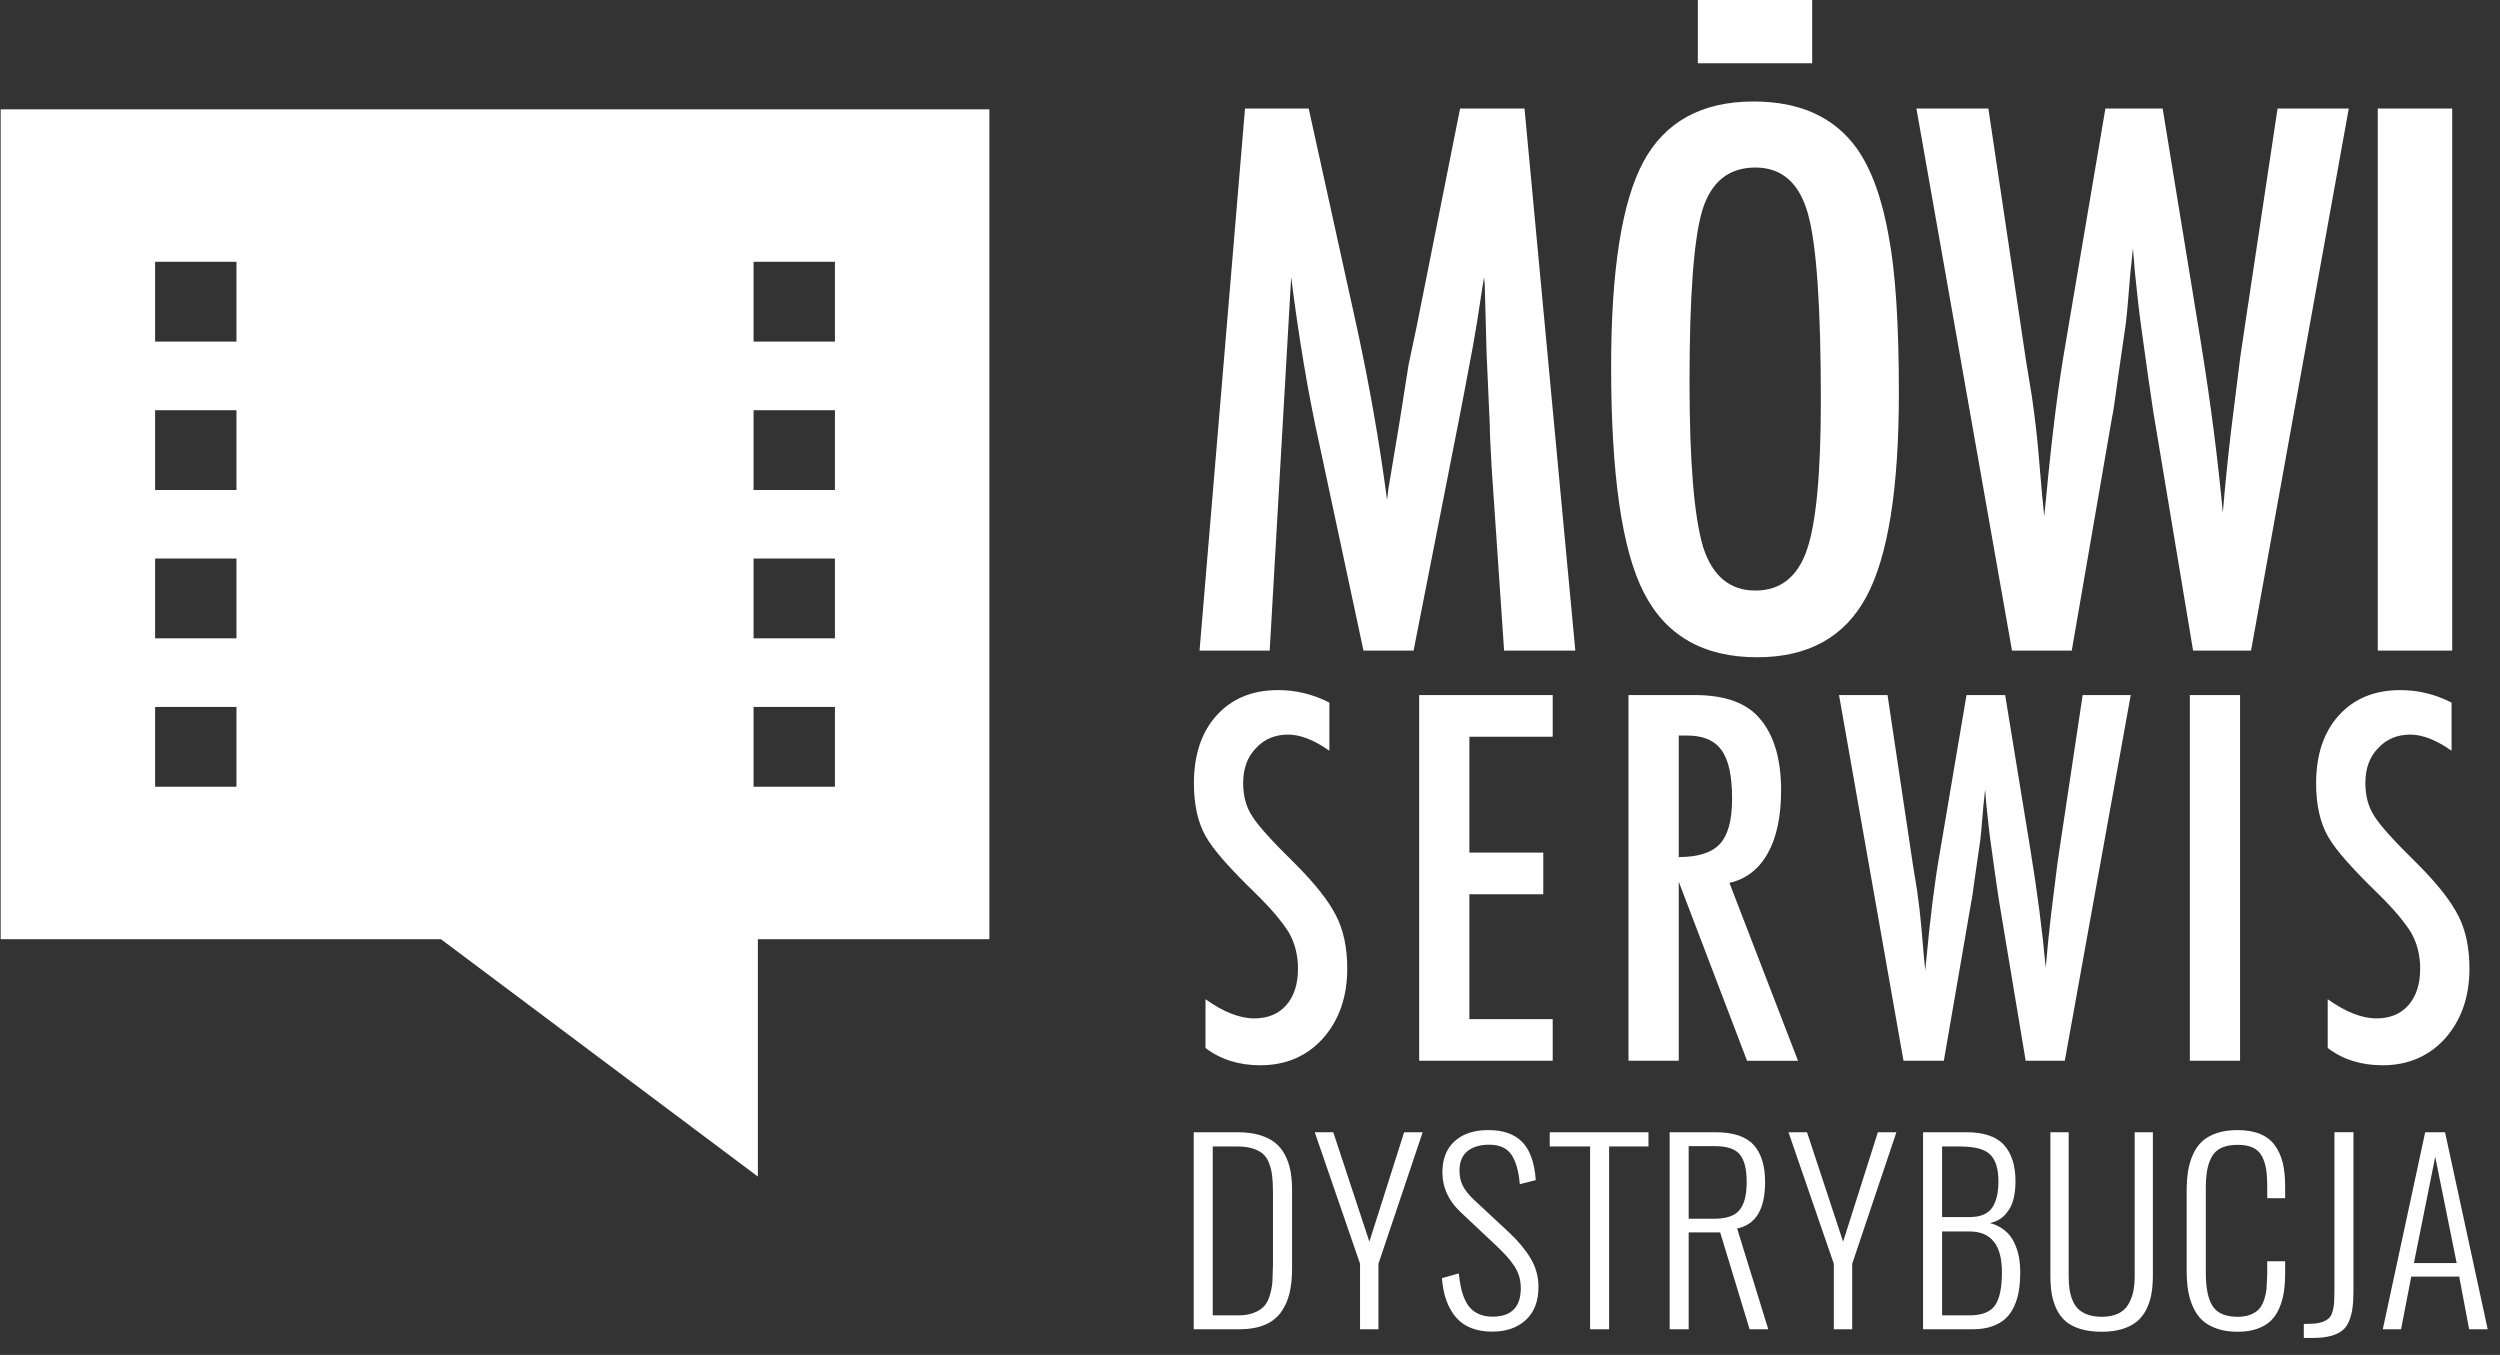
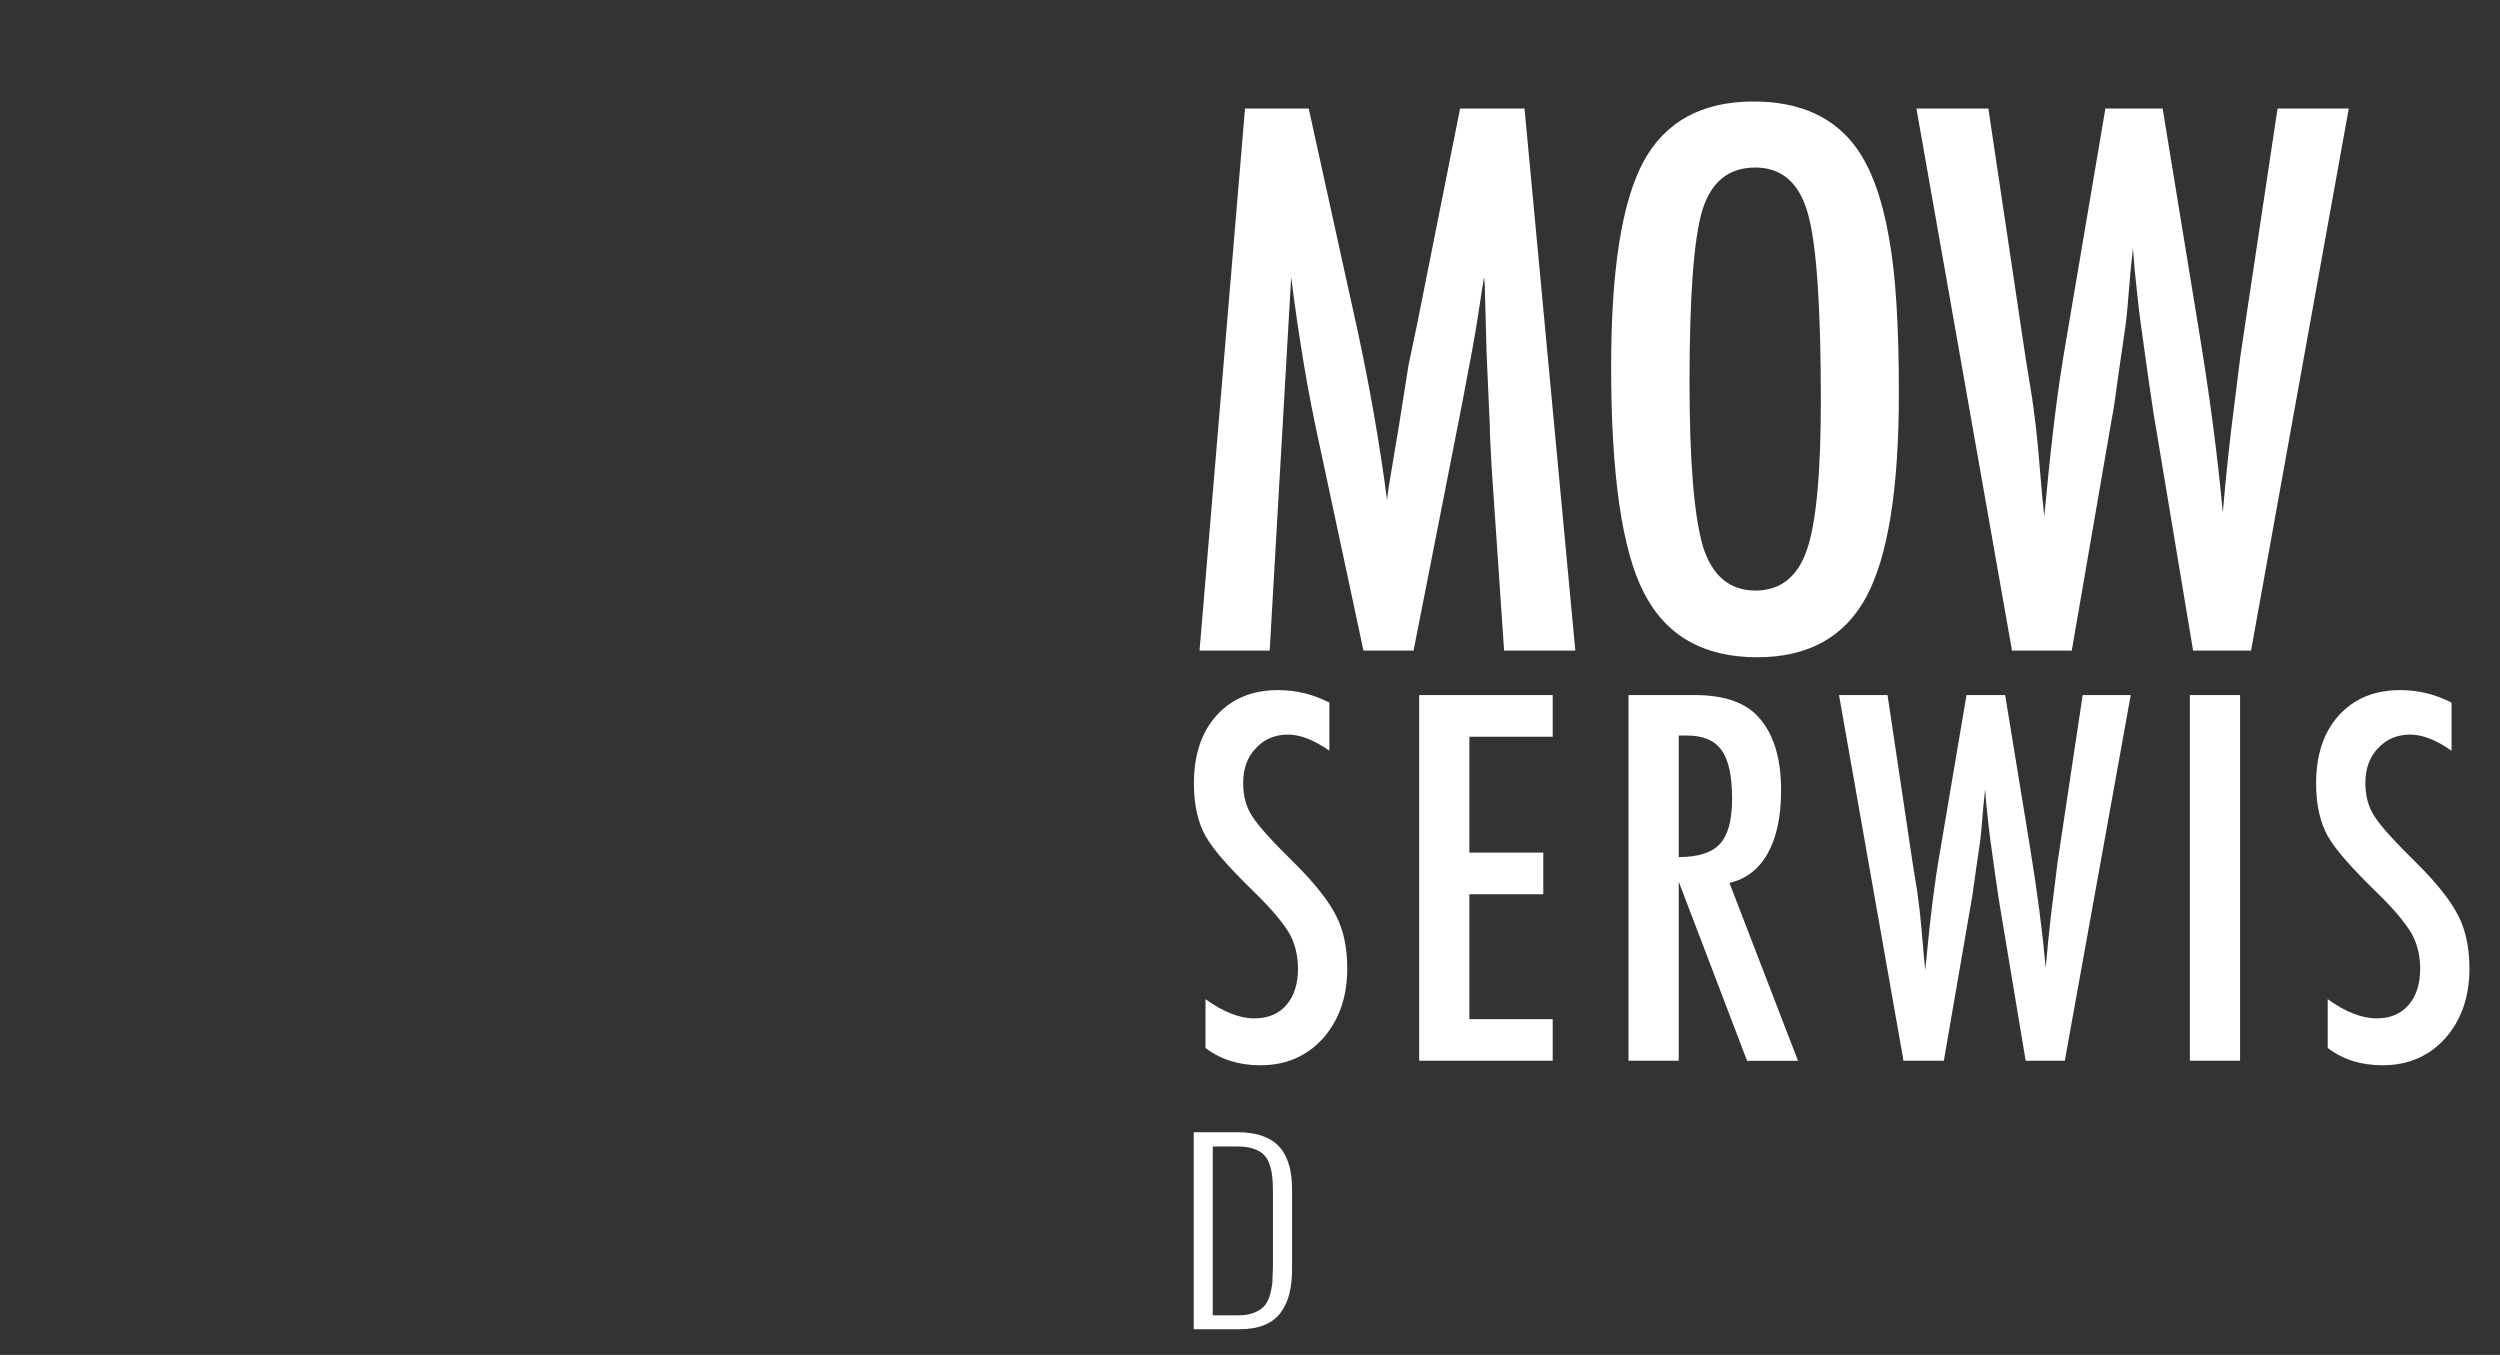
<svg xmlns="http://www.w3.org/2000/svg" width="100%" height="100%" viewBox="0 0 131 71" version="1.1" xml:space="preserve" style="fill-rule:evenodd;clip-rule:evenodd;stroke-linejoin:round;stroke-miterlimit:2;">
  <rect x="0" y="0" width="131" height="71" fill="#333333" stroke="none" />
  <g transform="matrix(0.684,0,0,0.671,-205.865,-46.604)">
    <g transform="matrix(0.268,0,0,0.268,301.023,69.417)">
      <path d="M368.896,80.874C369.985,89.739 371.198,98.205 372.527,106.293C373.853,114.371 375.376,122.338 377.081,130.181L389.561,189.716L403.883,189.716L417.178,120.767L418.201,115.345L420.865,100.92L422.041,93.864L423.525,84.044L424.033,80.874L424.187,82.659L424.236,83.53L424.752,102.961L425.67,124.139C425.67,125.436 425.722,127.074 425.824,129.057L426.181,136.111L429.761,189.715L450.119,189.715L435.593,31.77L417.179,31.77L404.802,95.088L402.448,106.445L399.792,123.634L396.823,141.738C396.751,142.012 396.68,142.472 396.617,143.118L396.309,145.829C395.149,136.967 393.871,128.488 392.472,120.408C391.082,112.32 389.522,104.262 387.823,96.217L373.905,31.77L355.699,31.77L342.702,189.716L362.752,189.716L368.896,80.874ZM486.444,61.335C488.965,53.08 494.011,48.956 501.584,48.956C509.157,48.956 514.168,53.457 516.622,62.456C519.078,71.39 520.302,89.533 520.302,116.882C520.302,138.02 518.973,152.509 516.319,160.357C513.652,168.265 508.747,172.223 501.585,172.223C494.287,172.223 489.311,167.995 486.648,159.54C484.055,150.605 482.762,134.575 482.762,111.455C482.762,86.364 483.988,69.648 486.444,61.335M502.098,191.658C516.688,191.658 527.094,185.792 533.296,174.058C539.498,162.334 542.608,142.522 542.608,114.626C542.608,94.716 541.655,79.577 539.744,69.209C537.833,58.022 534.763,49.396 530.534,43.329C524.124,34.257 514.304,29.716 501.074,29.716C486.274,29.716 475.768,35.587 469.563,47.316C463.423,58.981 460.354,78.862 460.354,106.959C460.354,138.465 463.456,160.392 469.666,172.736C475.938,185.352 486.753,191.658 502.098,191.658M643.276,189.716L671.208,31.771L650.852,31.771L641.743,93.557L640.207,104.086L637.503,126.195C636.649,133.69 635.879,141.465 635.201,149.509C634.516,141.871 633.647,133.856 632.588,125.475C631.528,117.082 630.22,107.982 628.651,98.156L618.007,31.771L601.639,31.771L590.285,100.099C589.198,106.445 588.188,113.368 587.27,120.864C586.352,128.371 585.481,136.586 584.66,145.522L584.151,150.634L583.842,147.259C583.774,146.378 583.705,145.756 583.637,145.424L582.508,132.021C582.1,127.177 581.49,121.824 580.671,115.957L578.932,105.114L568.188,31.771L547.624,31.771L574.942,189.716L592.026,189.716L603.585,121.482C603.72,121.007 603.928,119.778 604.202,117.802L605.322,109.615L607.469,94.481C607.541,93.928 607.692,92.411 607.937,89.925L608.801,79.435L609.107,76.572L609.52,72.482L610.034,79.024L611.003,88.341L611.669,93.864L613.817,109.615L615.043,118.111C615.31,120.092 615.485,121.212 615.557,121.482L626.706,189.716L643.276,189.716ZM349.72,250.987C352.113,253.747 355.132,256.918 358.767,260.514C361.111,262.858 363.062,264.982 364.632,266.895C366.193,268.808 367.416,270.497 368.29,271.969C369.993,275.057 370.841,278.521 370.841,282.392C370.841,286.85 369.743,290.388 367.527,292.981C365.32,295.584 362.259,296.886 358.349,296.886C354.157,296.886 349.511,295.022 344.404,291.298L344.404,305.512C348.734,308.873 353.95,310.548 360.076,310.548C367.345,310.548 373.305,307.958 377.954,302.747C382.598,297.413 384.922,290.622 384.922,282.392C384.922,276.314 383.868,271.181 381.751,267.002C379.632,262.677 375.655,257.543 369.812,251.607C366.631,248.432 364.041,245.715 362.043,243.461C360.045,241.207 358.603,239.364 357.728,237.936C356.027,235.274 355.168,232.074 355.168,228.34C355.168,224.108 356.366,220.732 358.767,218.201C361.159,215.535 364.236,214.193 368.013,214.193C371.509,214.193 375.447,215.759 379.814,218.891L379.814,204.872C375.168,202.435 370.293,201.226 365.183,201.226C357.824,201.226 351.95,203.676 347.579,208.605C343.255,213.483 341.093,220.079 341.093,228.418C341.093,234.577 342.199,239.686 344.404,243.737C345.553,245.811 347.329,248.224 349.72,250.987M443.654,214.822L443.654,202.674L405.483,202.674L405.483,309.236L443.654,309.236L443.654,297.098L419.836,297.098L419.836,260.719L440.961,260.719L440.961,248.57L419.836,248.57L419.836,214.822L443.654,214.822ZM491.482,246.017C489.177,248.595 485.24,249.881 479.681,249.881L479.681,214.47L482.093,214.47C484.347,214.47 486.293,214.823 487.924,215.512C489.555,216.201 490.894,217.283 491.929,218.752C492.961,220.23 493.726,222.138 494.207,224.481C494.688,226.824 494.931,229.658 494.931,232.97C494.932,239.093 493.779,243.442 491.482,246.017M505.113,248.815C507.664,244.186 508.939,238.059 508.939,230.412C508.939,220.474 506.527,213.09 501.695,208.261C497.879,204.537 492.054,202.673 484.228,202.673L465.32,202.673L465.32,309.236L479.681,309.236L479.681,257.06L499.211,309.237L513.773,309.237L494.17,257.403C498.91,256.301 502.559,253.434 505.113,248.815M608.884,202.673L595.143,202.673L589.002,244.361L587.962,251.466L586.137,266.381C585.557,271.436 585.045,276.687 584.585,282.112C584.121,276.96 583.541,271.552 582.819,265.895C582.104,260.229 581.221,254.088 580.167,247.468L572.987,202.671L561.941,202.671L554.283,248.775C553.547,253.049 552.867,257.722 552.248,262.788C551.621,267.848 551.039,273.396 550.486,279.42L550.14,282.875L549.931,280.59C549.886,279.998 549.839,279.582 549.796,279.352L549.032,270.304C548.758,267.045 548.344,263.434 547.792,259.475L546.622,252.16L539.365,202.672L525.497,202.672L543.929,309.235L555.459,309.235L563.255,263.2C563.345,262.882 563.48,262.054 563.671,260.719L564.427,255.195L565.875,244.984C565.924,244.611 566.029,243.588 566.183,241.916L566.773,234.835C566.82,234.331 566.886,233.681 566.984,232.902L567.257,230.137L567.605,234.561L568.261,240.843L568.71,244.568L570.154,255.195L570.981,260.925L571.329,263.2L578.854,309.235L590.036,309.235L608.884,202.673ZM625.783,202.673L640.137,202.673L640.137,309.236L625.783,309.236L625.783,202.673ZM698.732,302.748C703.378,297.414 705.703,290.623 705.703,282.393C705.703,276.315 704.641,271.182 702.527,267.003C700.408,262.678 696.43,257.544 690.587,251.608C687.412,248.433 684.826,245.717 682.822,243.462C680.818,241.207 679.383,239.366 678.509,237.938C676.809,235.276 675.955,232.076 675.955,228.343C675.955,224.11 677.15,220.734 679.542,218.203C681.934,215.537 685.017,214.195 688.797,214.195C692.292,214.195 696.218,215.761 700.595,218.893L700.595,204.874C695.947,202.437 691.071,201.228 685.964,201.228C678.602,201.228 672.73,203.679 668.36,208.607C664.035,213.485 661.875,220.081 661.875,228.42C661.875,234.581 662.978,239.689 665.19,243.74C666.339,245.809 668.108,248.222 670.506,250.986C672.897,253.747 675.91,256.917 679.542,260.513C681.893,262.857 683.842,264.981 685.41,266.894C686.978,268.807 688.195,270.497 689.068,271.968C690.773,275.056 691.621,278.52 691.621,282.391C691.621,286.849 690.521,290.387 688.305,292.98C686.101,295.583 683.04,296.885 679.131,296.885C674.942,296.885 670.294,295.021 665.19,291.297L665.19,305.511C669.508,308.871 674.737,310.546 680.858,310.546C688.121,310.548 694.085,307.959 698.732,302.748M363.685,368.914L363.529,373.675C363.424,374.952 363.175,376.268 362.785,377.6C362.391,378.946 361.844,379.997 361.141,380.776C360.436,381.549 359.467,382.18 358.23,382.674C356.993,383.168 355.494,383.423 353.71,383.423L346.478,383.423L346.478,334.216L353.537,334.216C355.222,334.216 356.673,334.407 357.886,334.793C359.095,335.17 360.076,335.699 360.831,336.378C361.581,337.065 362.168,337.974 362.597,339.119C363.02,340.259 363.308,341.472 363.46,342.769C363.608,344.06 363.685,345.631 363.685,347.481L363.685,368.914ZM367.112,336.643C366.374,335.205 365.417,334.02 364.237,333.072C363.057,332.124 361.581,331.388 359.788,330.86C357.995,330.332 355.941,330.061 353.604,330.061L341.036,330.061L341.036,387.475L354.02,387.475C356.838,387.475 359.231,387.069 361.208,386.242C363.18,385.425 364.743,384.217 365.898,382.626C367.053,381.035 367.884,379.187 368.394,377.087C368.904,374.987 369.15,372.541 369.15,369.747L369.15,346.924C369.15,344.826 368.998,342.946 368.685,341.283C368.372,339.62 367.849,338.072 367.112,336.643" style="fill:white;fill-rule:nonzero;" />
    </g>
    <g transform="matrix(0.268,0,0,0.268,301.023,69.417)">
-       <path d="M391.249,361.95L380.927,330.062L375.635,330.062L388.583,368.391L388.583,387.475L393.841,387.475L393.841,368.391L406.482,330.062L401.185,330.062L391.249,361.95ZM431.169,359.255L421.058,349.663C419.578,348.229 418.54,346.869 417.923,345.593C417.312,344.306 417.005,342.886 417.005,341.316C417.005,338.8 417.728,336.922 419.168,335.673C420.614,334.422 422.597,333.766 425.114,333.697L425.524,333.697C428.389,333.697 430.462,334.622 431.76,336.466C433.096,338.41 433.926,341.316 434.251,345.197L438.819,344.021C438.454,338.869 437.135,335.14 434.873,332.831C432.66,330.565 429.458,329.44 425.281,329.44L425.041,329.44C421.066,329.464 417.922,330.545 415.603,332.693C413.284,334.841 412.122,337.866 412.122,341.765C412.122,346.155 413.856,350.005 417.313,353.328L427.501,363.095C428.7,364.274 429.672,365.277 430.42,366.109C431.177,366.941 431.894,367.866 432.576,368.894C433.251,369.921 433.753,370.973 434.058,372.045C434.37,373.121 434.53,374.272 434.53,375.489C434.53,381.033 431.827,383.803 426.425,383.803C425.06,383.803 423.854,383.582 422.81,383.147C421.752,382.707 420.888,382.125 420.213,381.41C419.53,380.696 418.95,379.786 418.479,378.66C418.003,377.54 417.648,376.399 417.408,375.23C417.168,374.061 416.965,372.719 416.801,371.198L411.987,372.583C412.356,377.501 413.714,381.327 416.055,384.062C418.396,386.797 421.844,388.163 426.392,388.163C430.361,388.163 433.553,387.033 435.969,384.772C438.376,382.511 439.585,379.287 439.585,375.113C439.585,372.133 438.833,369.368 437.336,366.817C435.833,364.265 433.78,361.745 431.169,359.255M442.806,334.216L454.34,334.216L454.34,387.475L459.773,387.475L459.773,334.216L471.03,334.216L471.03,330.062L442.806,330.062L442.806,334.216ZM489.826,355.271L482.522,355.271L482.522,334.113L490,334.113C493.486,334.113 495.874,334.93 497.168,336.573C498.462,338.208 499.102,340.875 499.102,344.574C499.102,348.307 498.428,351.028 497.066,352.726C495.704,354.424 493.291,355.271 489.826,355.271M504.369,344.574C504.369,339.813 503.273,336.207 501.08,333.746C498.886,331.295 495.238,330.061 490.142,330.061L477.081,330.061L477.081,387.474L482.522,387.474L482.522,359.254L491.523,359.254L499.94,387.474L505.273,387.474L496.373,358.109C501.702,356.999 504.369,352.487 504.369,344.574M526.668,361.95L516.35,330.062L511.051,330.062L524.008,368.391L524.008,387.475L529.264,387.475L529.264,368.391L541.903,330.062L536.604,330.062L526.668,361.95ZM570.092,380.517C568.778,382.454 566.326,383.423 562.749,383.423L554.961,383.423L554.961,358.976L562.817,358.976C568.987,358.976 572.068,362.95 572.068,370.886C572.068,375.369 571.405,378.573 570.092,380.517M554.96,334.216L560.116,334.216C564.301,334.216 567.166,334.999 568.723,336.573C570.28,338.147 571.06,340.738 571.06,344.364C571.06,347.755 570.448,350.343 569.222,352.121C567.996,353.899 565.853,354.782 562.787,354.782L554.96,354.782L554.96,334.216ZM575.511,362.073C574.88,360.742 573.975,359.596 572.813,358.628C571.643,357.654 570.253,356.955 568.639,356.515C570.417,356.148 571.87,355.326 573.003,354.058C574.136,352.79 574.905,351.352 575.321,349.747C575.737,348.142 575.943,346.346 575.943,344.364C575.943,339.768 574.842,336.236 572.653,333.765C570.464,331.294 566.857,330.061 561.848,330.061L549.522,330.061L549.522,387.474L563.751,387.474C565.853,387.474 567.7,387.185 569.298,386.608C570.888,386.03 572.185,385.253 573.189,384.274C574.193,383.295 575.011,382.078 575.632,380.638C576.257,379.19 576.685,377.692 576.927,376.117C577.169,374.542 577.291,372.794 577.291,370.851C577.291,369.188 577.154,367.641 576.88,366.212C576.606,364.783 576.145,363.404 575.511,362.073M610.017,371.958C610.017,373.739 609.868,375.305 609.569,376.67C609.263,378.035 608.774,379.27 608.091,380.395C607.408,381.52 606.445,382.367 605.187,382.954C603.929,383.541 602.398,383.84 600.594,383.84C599.097,383.84 597.779,383.639 596.651,383.23C595.518,382.827 594.608,382.284 593.916,381.605C593.218,380.923 592.664,380.073 592.252,379.04C591.838,378.018 591.552,376.94 591.388,375.811C591.222,374.675 591.142,373.394 591.142,371.96L591.142,330.064L585.916,330.064L585.916,371.793C585.916,373.819 586.048,375.63 586.313,377.21C586.578,378.79 587.045,380.283 587.712,381.697C588.385,383.101 589.264,384.276 590.348,385.206C591.432,386.136 592.838,386.874 594.571,387.408C596.304,387.942 598.312,388.2 600.594,388.2C602.814,388.2 604.766,387.937 606.464,387.408C608.162,386.879 609.562,386.14 610.652,385.206C611.753,384.276 612.648,383.102 613.341,381.697C614.03,380.283 614.517,378.78 614.794,377.19C615.071,375.6 615.212,373.799 615.212,371.793L615.212,330.064L610.016,330.064L610.016,371.958L610.017,371.958ZM650.076,333.873C649.039,332.415 647.632,331.314 645.85,330.56C644.076,329.812 641.928,329.44 639.415,329.44C637.171,329.44 635.206,329.724 633.509,330.301C631.812,330.878 630.421,331.676 629.334,332.694C628.247,333.712 627.364,334.984 626.687,336.519C626.01,338.054 625.531,339.691 625.269,341.438C625.001,343.174 624.87,345.158 624.87,347.373L624.87,370.196C624.87,372.319 624.998,374.237 625.247,375.94C625.506,377.648 625.964,379.288 626.635,380.858C627.306,382.428 628.179,383.731 629.254,384.773C630.321,385.81 631.716,386.642 633.442,387.263C635.162,387.89 637.151,388.198 639.417,388.198C641.516,388.198 643.358,387.925 644.937,387.372C646.516,386.813 647.819,386.056 648.832,385.087C649.849,384.112 650.675,382.895 651.308,381.411C651.94,379.933 652.392,378.363 652.64,376.685C652.902,375.015 653.022,373.126 653.022,371.022L653.022,367.666L647.899,367.666L647.899,371.409L647.706,375.579C647.583,376.748 647.341,377.874 646.981,378.975C646.621,380.076 646.14,380.956 645.525,381.622C644.91,382.288 644.101,382.825 643.086,383.226C642.071,383.637 640.86,383.838 639.45,383.838C636.034,383.838 633.661,382.815 632.338,380.789C631.002,378.758 630.344,375.514 630.344,371.057L630.344,346.683C630.344,344.579 630.459,342.813 630.689,341.37C630.919,339.927 631.345,338.59 631.968,337.367C632.591,336.144 633.527,335.234 634.758,334.632C635.988,334.035 637.557,333.732 639.45,333.732C641.204,333.732 642.651,334.006 643.798,334.549C644.939,335.087 645.804,335.928 646.393,337.074C646.982,338.213 647.38,339.47 647.588,340.831C647.796,342.192 647.9,343.89 647.9,345.92L647.9,349.276L653.023,349.276L653.023,345.744C653.023,343.161 652.794,340.9 652.333,338.962C651.864,337.02 651.115,335.327 650.076,333.873M667.117,375.906L667.029,379.596C666.971,380.53 666.826,381.407 666.596,382.228C666.366,383.049 666.07,383.662 665.697,384.078C665.331,384.499 664.793,384.856 664.096,385.17C663.408,385.483 662.619,385.684 661.729,385.781C660.838,385.864 659.718,385.918 658.355,385.918L658.355,389.999L661.019,389.999C662.959,389.999 664.603,389.818 665.971,389.446C667.333,389.079 668.445,388.56 669.294,387.89C670.149,387.218 670.814,386.294 671.288,385.119C671.762,383.944 672.087,382.673 672.273,381.307C672.457,379.947 672.549,378.263 672.549,376.252L672.549,330.06L667.115,330.06L667.115,375.906L667.117,375.906ZM689.83,368.185L695.924,337.23L702.053,368.185L689.83,368.185ZM698.728,330.062L693.052,330.062L680.935,387.475L686.158,387.475L689.067,372.134L702.78,372.134L705.618,387.475L710.921,387.475L698.728,330.062ZM485.14,0L517.827,0L517.827,18.584L485.14,18.584L485.14,0ZM679.497,31.771L700.778,31.771L700.778,189.716L679.497,189.716L679.497,31.771ZM44.146,206.138L67.404,206.138L67.404,229.392L44.146,229.392L44.146,206.138ZM44.146,162.897L67.404,162.897L67.404,186.152L44.146,186.152L44.146,162.897ZM44.146,119.659L67.404,119.659L67.404,142.916L44.146,142.916L44.146,119.659ZM44.146,76.418L67.404,76.418L67.404,99.675L44.146,99.675L44.146,76.418ZM215.219,206.138L238.477,206.138L238.477,229.392L215.219,229.392L215.219,206.138ZM215.219,162.897L238.477,162.897L238.477,186.152L215.219,186.152L215.219,162.897ZM215.219,119.659L238.477,119.659L238.477,142.916L215.219,142.916L215.219,119.659ZM215.219,76.418L238.477,76.418L238.477,99.675L215.219,99.675L215.219,76.418ZM0,273.819L125.858,273.819L216.448,342.973L216.448,273.819L282.623,273.819L282.623,31.991L0,31.991L0,273.819Z" style="fill:white;fill-rule:nonzero;" />
-     </g>
+       </g>
  </g>
</svg>